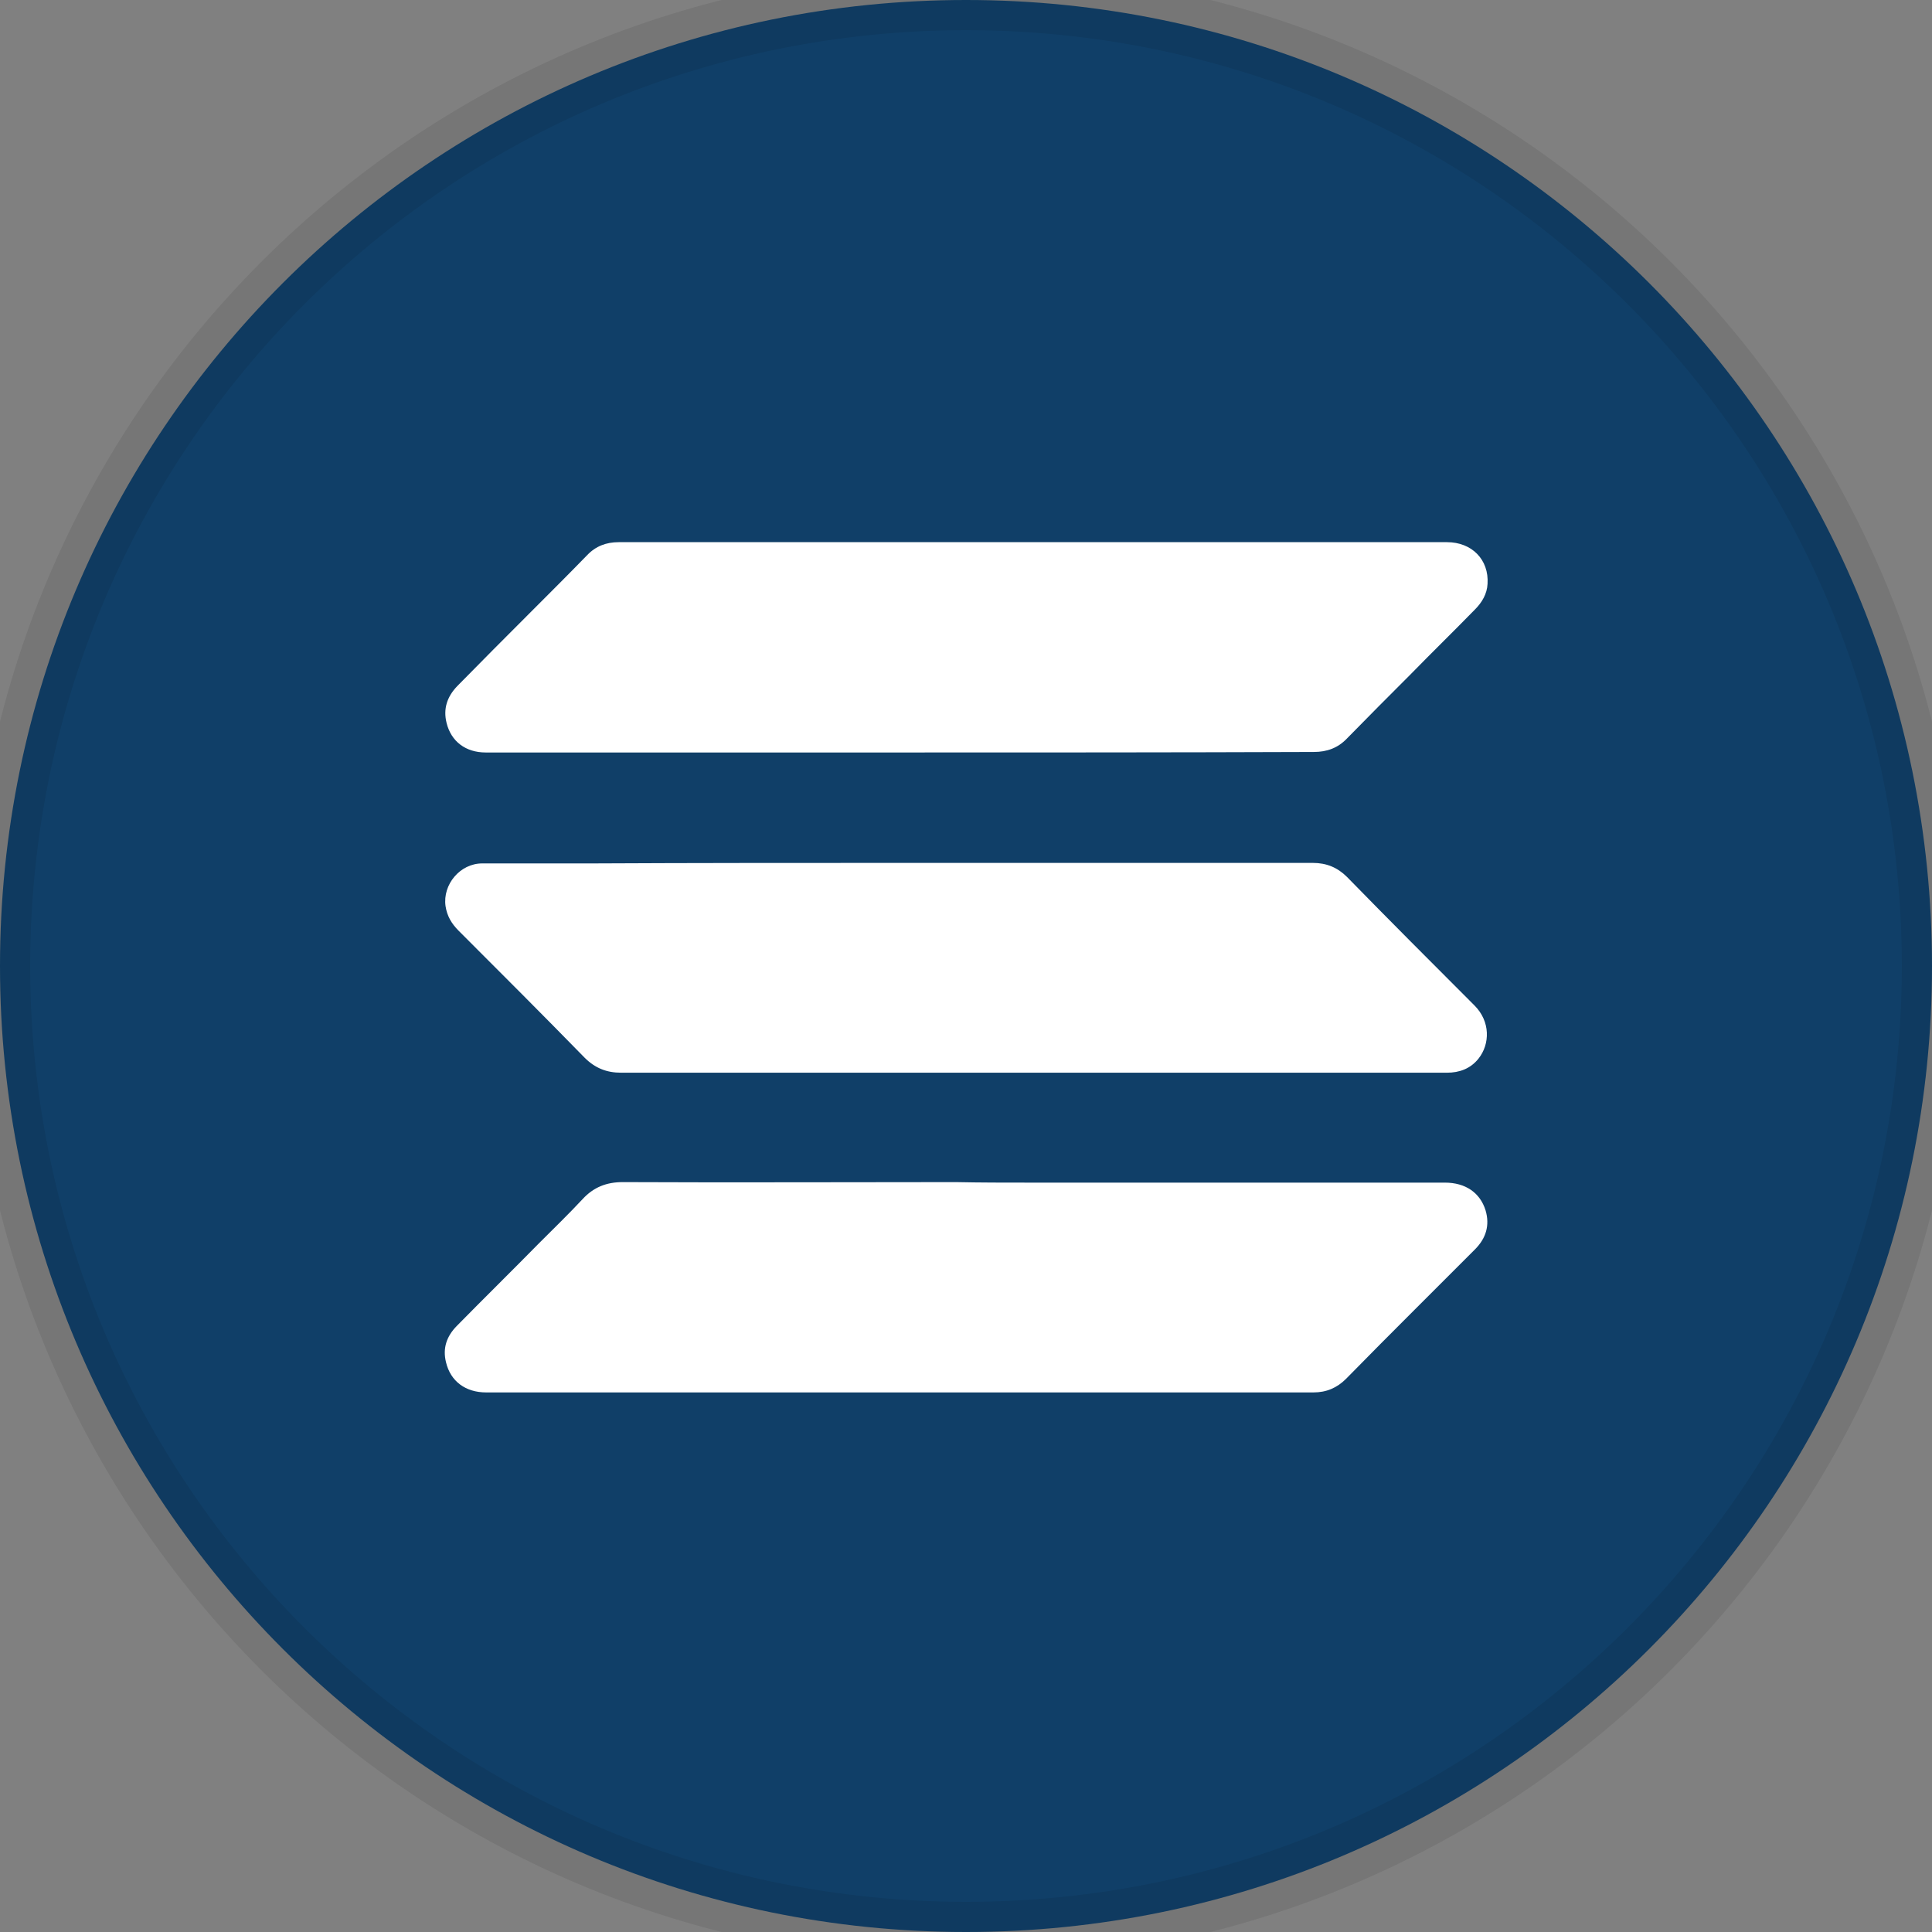
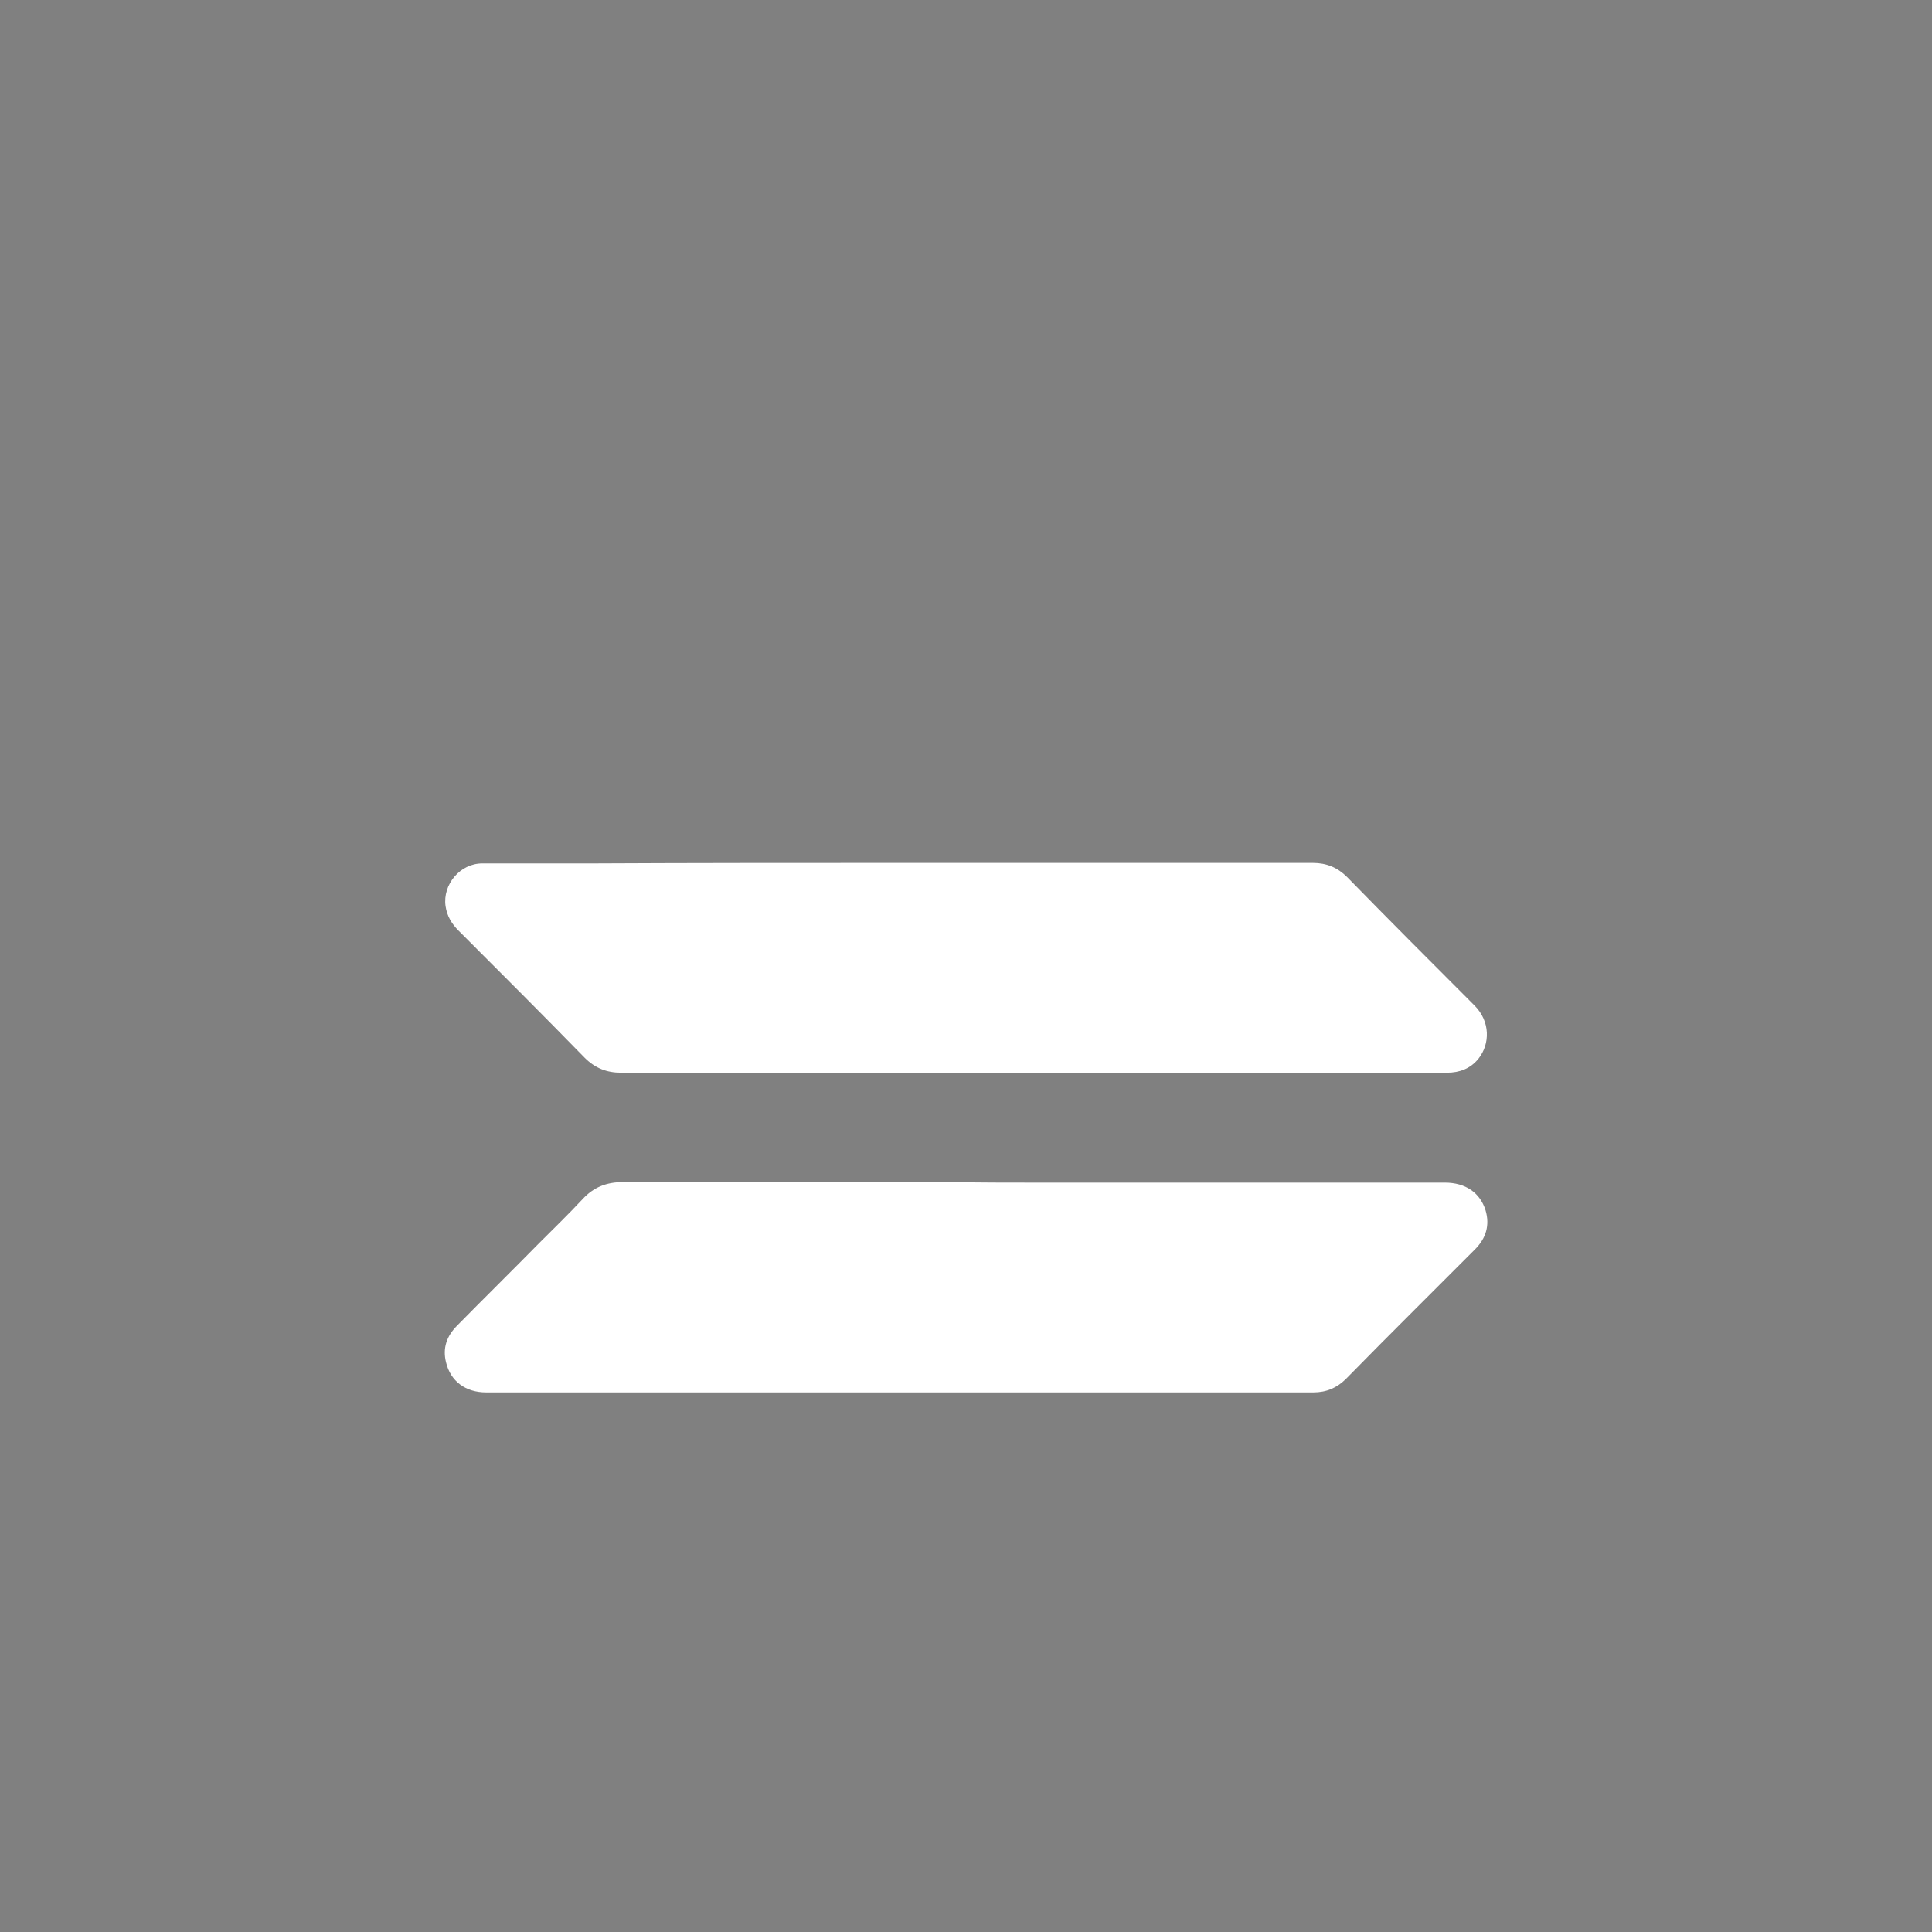
<svg xmlns="http://www.w3.org/2000/svg" width="64" height="64" viewBox="0 0 64 64" fill="none">
  <rect x="0" y="0" width="64" height="64" fill="#808080" stroke="none" />
-   <path d="M32 64C49.673 64 64 49.673 64 32C64 14.327 49.673 0 32 0C14.327 0 0 14.327 0 32C0 49.673 14.327 64 32 64Z" fill="#103F68" />
-   <path d="M29.758 24.927C26.166 24.927 22.575 24.927 19 24.927C18.036 24.927 17.055 24.927 16.09 24.927C15.425 24.927 14.943 24.561 14.793 23.946C14.677 23.48 14.81 23.081 15.143 22.732C15.941 21.917 16.739 21.119 17.553 20.304C18.185 19.672 18.817 19.041 19.449 18.392C19.732 18.093 20.081 17.96 20.496 17.96C29.641 17.96 38.786 17.96 47.931 17.96C48.762 17.96 49.327 18.542 49.277 19.34C49.261 19.672 49.094 19.955 48.862 20.188C48.147 20.92 47.415 21.634 46.7 22.366C46.002 23.064 45.304 23.763 44.622 24.461C44.323 24.777 43.957 24.91 43.525 24.91C38.919 24.927 34.346 24.927 29.758 24.927Z" fill="white" />
  <path d="M34.113 39.176C38.702 39.176 43.274 39.176 47.863 39.176C48.545 39.176 49.027 39.508 49.21 40.09C49.359 40.589 49.226 41.021 48.861 41.387C48.196 42.052 47.531 42.717 46.865 43.382C46.101 44.147 45.336 44.912 44.588 45.677C44.288 45.976 43.939 46.126 43.507 46.126C34.379 46.126 25.25 46.126 16.106 46.126C15.424 46.126 14.925 45.76 14.775 45.128C14.659 44.663 14.792 44.264 15.141 43.914C16.039 43 16.954 42.102 17.852 41.188C18.334 40.706 18.832 40.223 19.298 39.724C19.664 39.325 20.096 39.159 20.628 39.159C24.303 39.176 27.977 39.159 31.668 39.159C32.483 39.176 33.298 39.176 34.113 39.176Z" fill="white" />
  <path d="M29.823 28.585C34.379 28.585 38.935 28.585 43.49 28.585C43.939 28.585 44.305 28.735 44.621 29.05C46.018 30.48 47.431 31.894 48.844 33.307C49.376 33.839 49.36 34.587 48.977 35.069C48.711 35.402 48.346 35.535 47.93 35.535C45.386 35.535 42.825 35.535 40.282 35.535C33.714 35.535 27.146 35.535 20.579 35.535C20.096 35.535 19.714 35.385 19.365 35.036C17.985 33.623 16.588 32.226 15.191 30.83C14.959 30.597 14.809 30.347 14.759 30.015C14.659 29.3 15.241 28.602 15.973 28.602C17.187 28.602 18.4 28.602 19.614 28.602C23.006 28.585 26.415 28.585 29.823 28.585Z" fill="white" />
-   <path d="M32 63C14.879 63 1 49.121 1 32H-1C-1 50.225 13.775 65 32 65V63ZM63 32C63 49.121 49.121 63 32 63V65C50.225 65 65 50.225 65 32H63ZM32 1C49.121 1 63 14.879 63 32H65C65 13.775 50.225 -1 32 -1V1ZM32 -1C13.775 -1 -1 13.775 -1 32H1C1 14.879 14.879 1 32 1V-1Z" fill="black" fill-opacity="0.08" />
</svg>